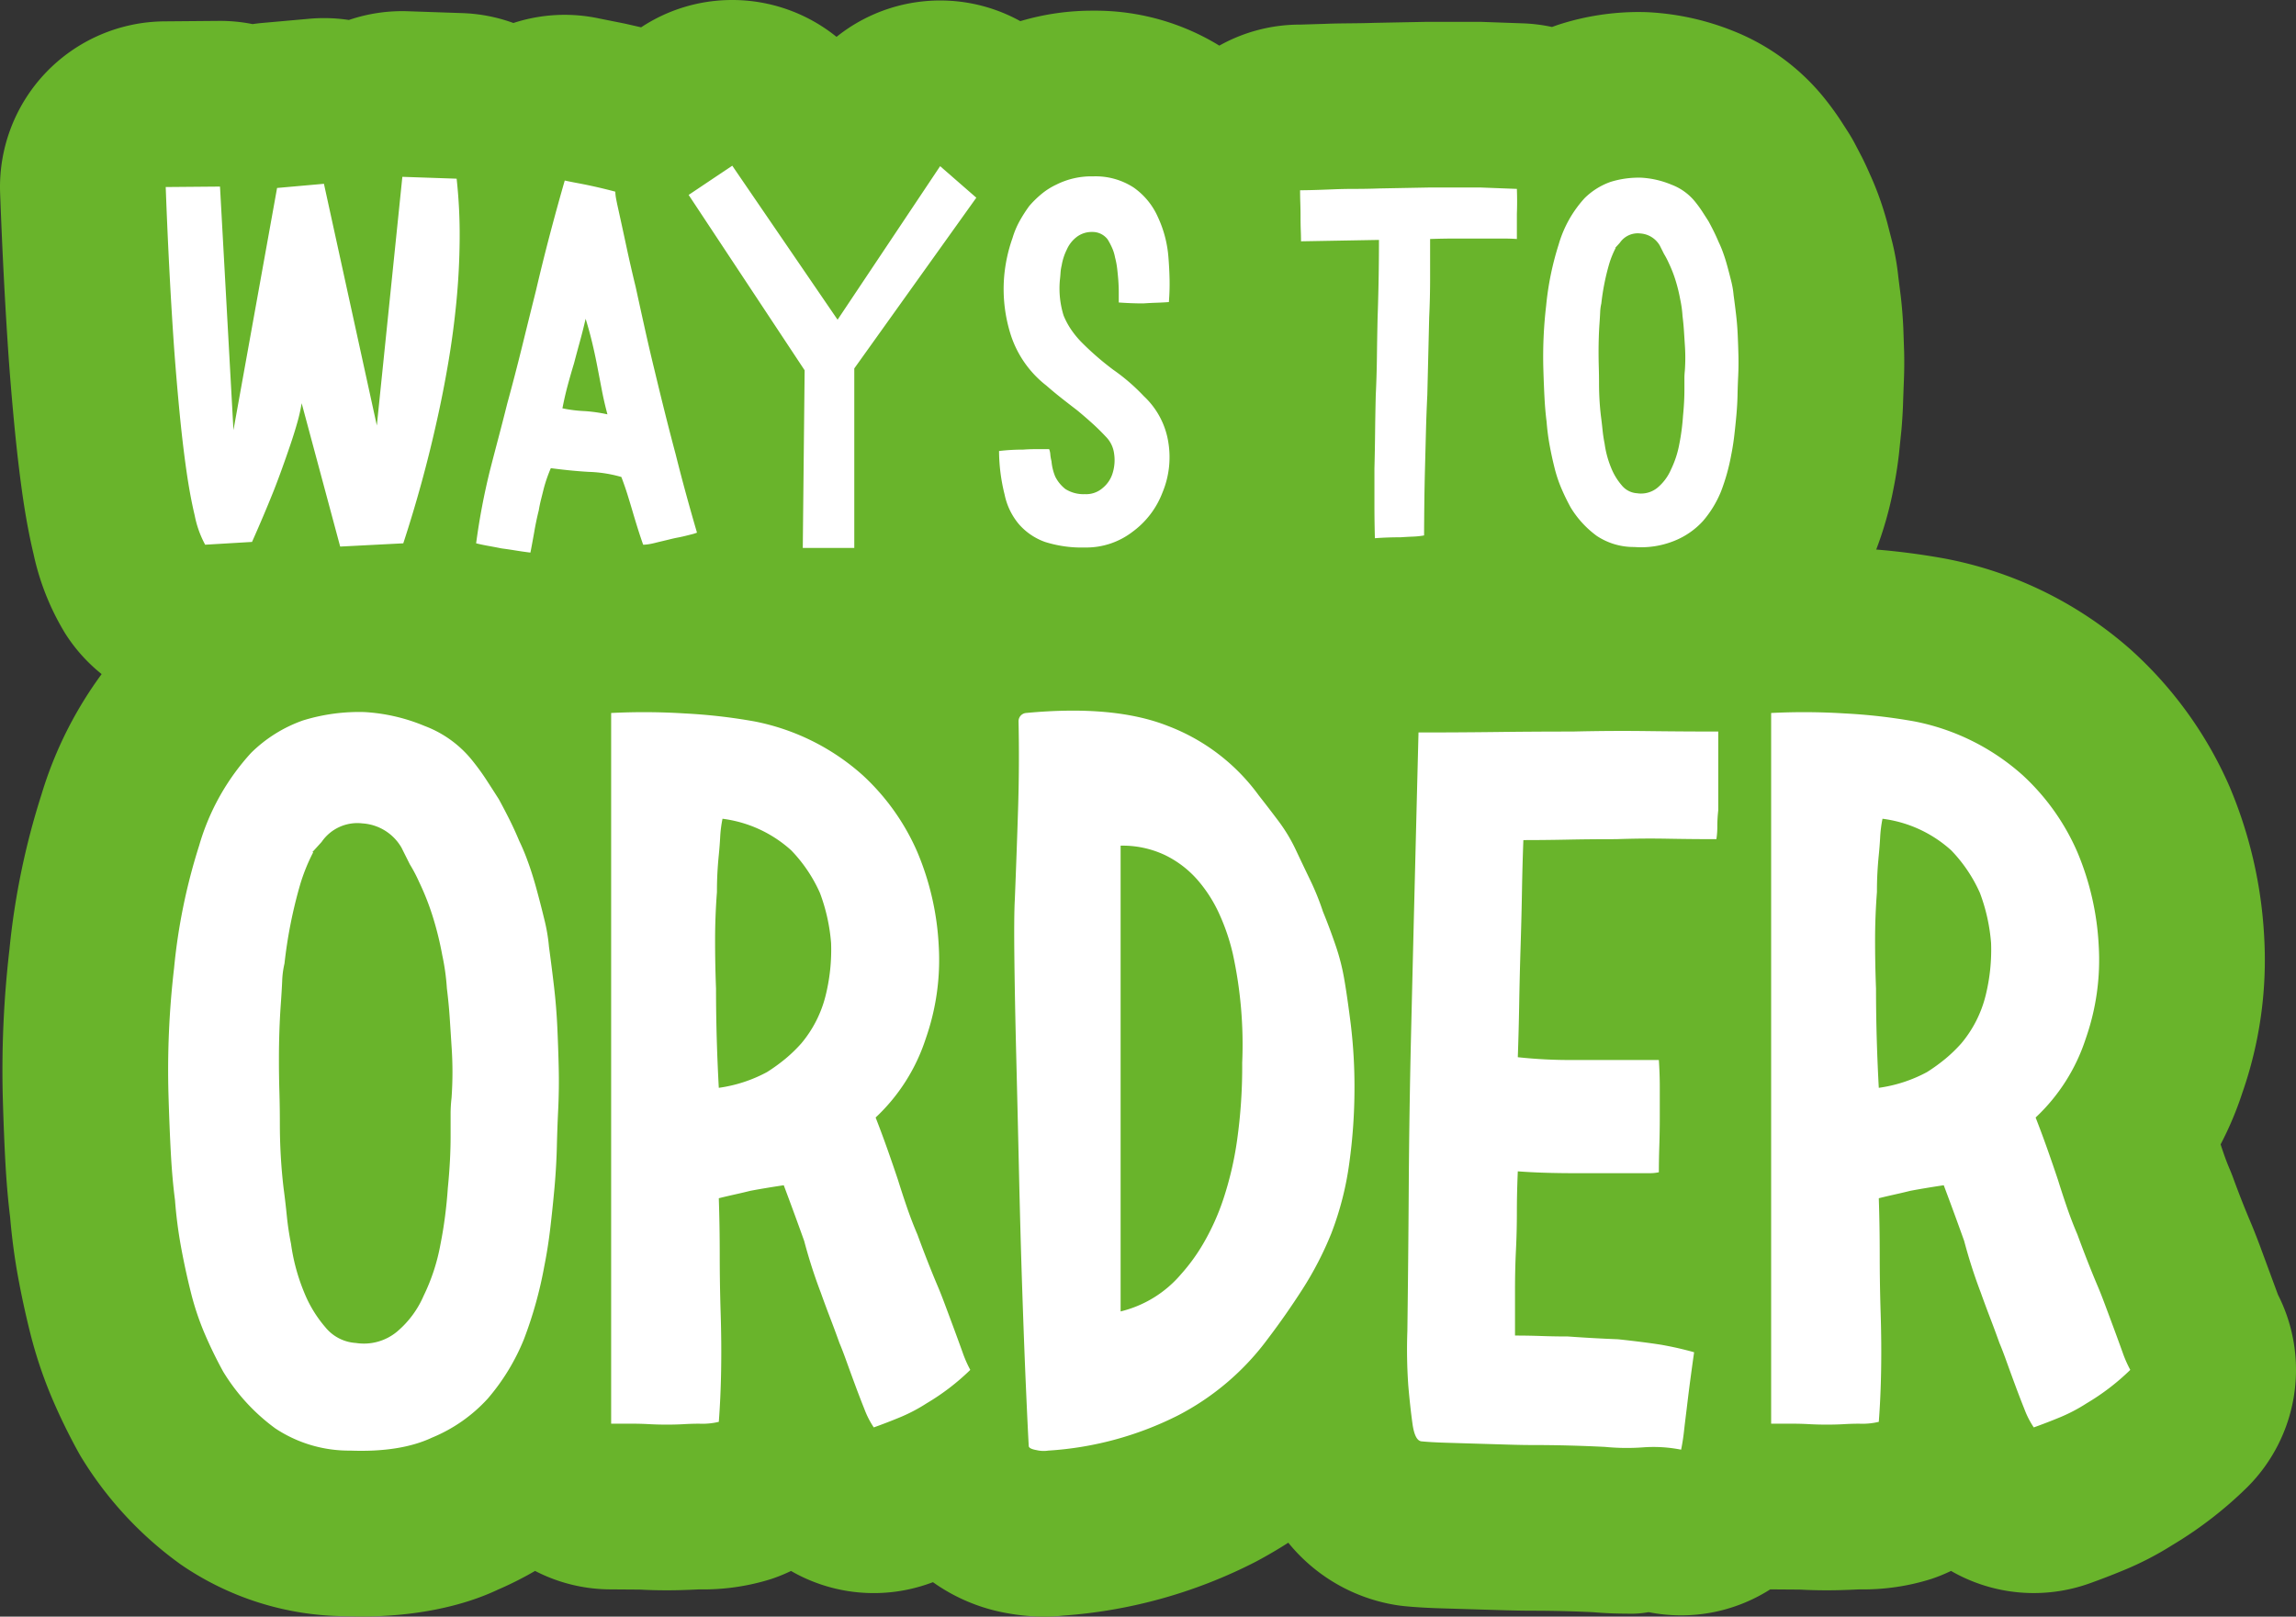
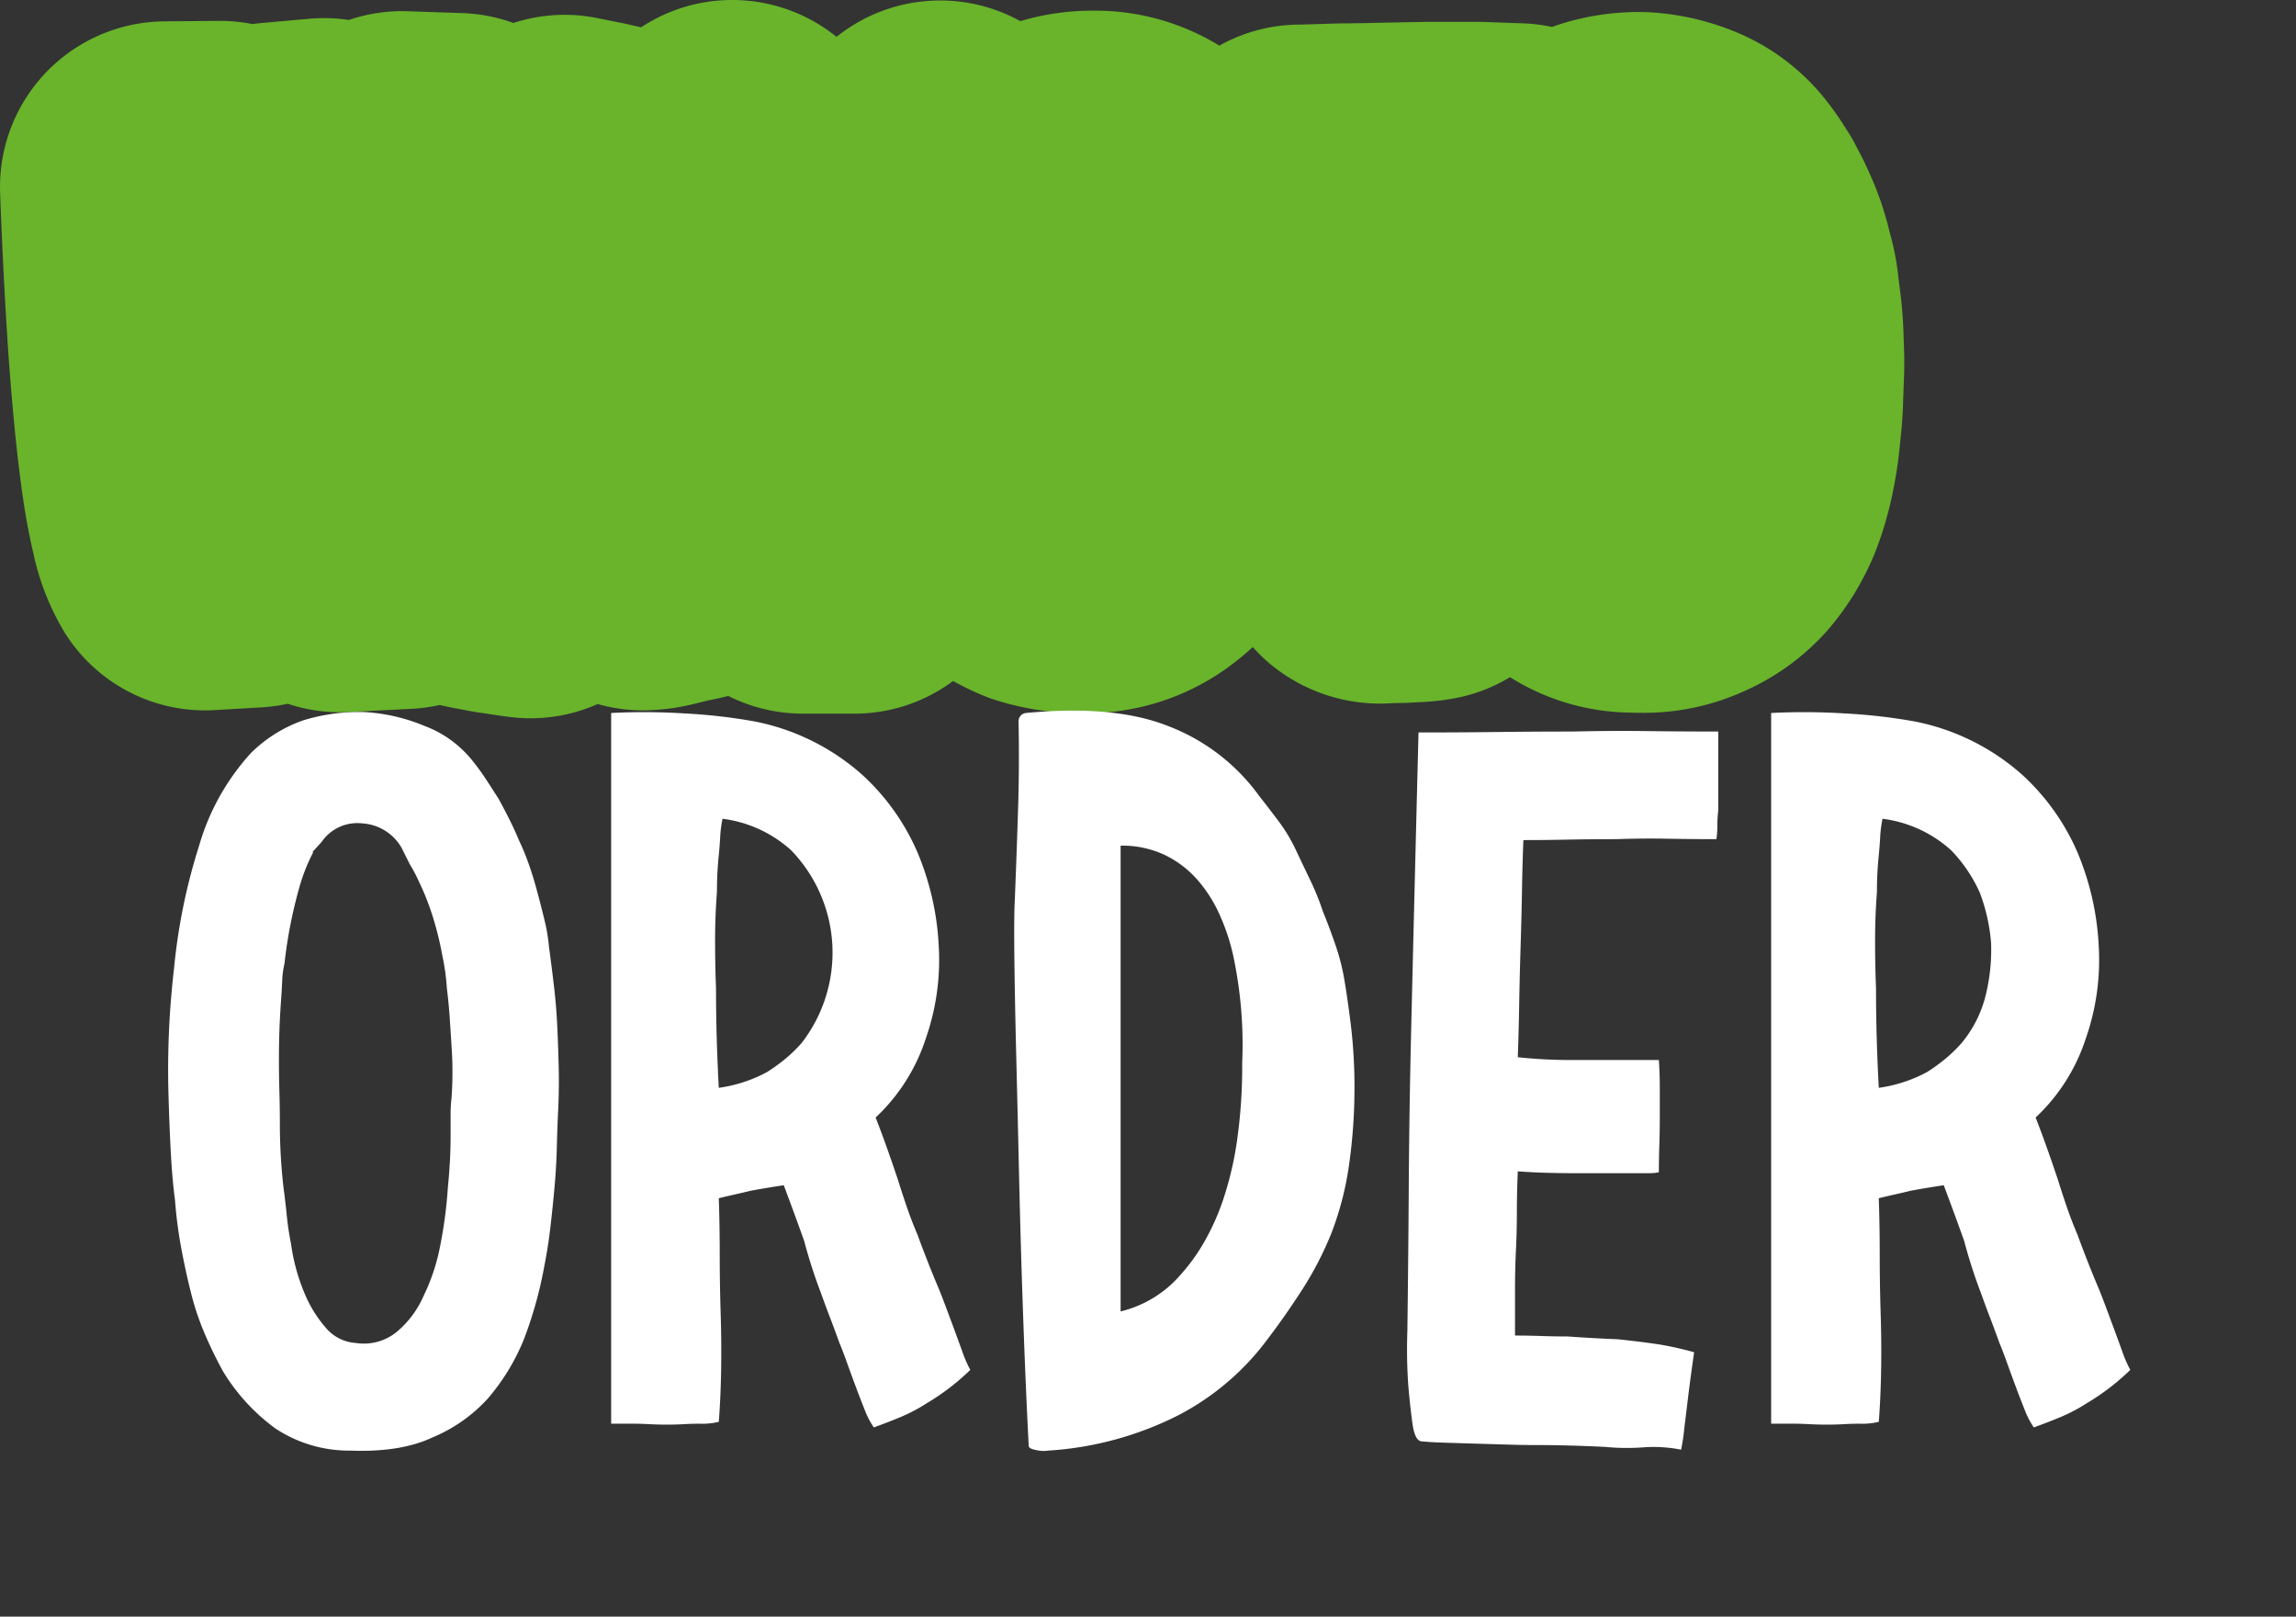
<svg xmlns="http://www.w3.org/2000/svg" width="346.381" height="243.939" viewBox="0 0 346.381 243.939">
  <rect x="0" y="0" width="346.381" height="243.939" fill="#333333" stroke="none" />
  <g transform="translate(-563 24667.623)">
    <path d="M85.448-81.912A25.049,25.049,0,0,1,101.2-76.351a25,25,0,0,1,12.328-5.27,25,25,0,0,1,15.4,2.9A37.94,37.94,0,0,1,139.93-80.3a35.76,35.76,0,0,1,19.022,5.273,24.888,24.888,0,0,1,12.2-3.173l3.814-.116c2.234-.1,4.614-.051,7.334-.148l7.915-.152q.234,0,.467,0h7.7l6.385.227a25.12,25.12,0,0,1,4.374.548l.3-.109q.641-.233,1.293-.431A39.462,39.462,0,0,1,222.18-80.1c.252,0,.925.01,1.177.018a39.867,39.867,0,0,1,12.991,2.79,33.582,33.582,0,0,1,13.823,10.117,43.624,43.624,0,0,1,2.6,3.567l1.075,1.673q.452.711.856,1.451l1.218,2.331q.618,1.235,1.191,2.561c.389.844.815,1.858,1.257,3.051.467,1.262.92,2.662,1.34,4.2l.772,3a38.724,38.724,0,0,1,.913,5.273l.359,2.839q.276,2.371.387,4.8l.124,3.6q.055,2.353-.054,4.761l-.086,2.33q-.053,2.22-.262,4.651l-.388,3.767q-.3,2.549-.773,4.92a54.8,54.8,0,0,1-2.754,9.688,42.163,42.163,0,0,1-7.305,11.983,36.535,36.535,0,0,1-13,9.322,36.441,36.441,0,0,1-15.26,3.049c-.309,0-1.44-.021-1.748-.033A34.811,34.811,0,0,1,202.8,20.265a24.948,24.948,0,0,1-8.483,3.212,36.792,36.792,0,0,1-5.118.558l-1.261.07q-.83.055-1.663.055l-1.07.018a25.988,25.988,0,0,1-19.079-6.325,28.073,28.073,0,0,1-2.129-2.135,39.345,39.345,0,0,1-3.042,2.549A36.245,36.245,0,0,1,138.67,25.7a42.483,42.483,0,0,1-14.34-2.265,42.9,42.9,0,0,1-5.546-2.591,24.89,24.89,0,0,1-14.9,4.926H96.11A25,25,0,0,1,84.871,23.1l-.408.1q-1.288.322-2.576.563l-1.156.289c-2.022.5-3.116.713-4.095.864a36.7,36.7,0,0,1-4.606.361,24.983,24.983,0,0,1-6.864-.959,24.9,24.9,0,0,1-13.247,1.956q-1.567-.2-3.085-.441l-1.458-.215q-.8-.107-1.6-.266l-1.522-.289q-1.555-.278-2.925-.6a25.017,25.017,0,0,1-4.205.576l-9.52.49A24.954,24.954,0,0,1,18.4,24.275a25.026,25.026,0,0,1-3.9.541l-7.07.42A25,25,0,0,1-15.187,13.63,38.568,38.568,0,0,1-19.942,1.673c-.653-2.736-1.242-5.888-1.739-9.463q-.627-4.508-1.138-9.8-.482-5.006-.853-10.048c-.537-7.716-.973-16.058-1.31-25.123a25,25,0,0,1,6.905-18.2A25,25,0,0,1-.214-78.689l8.19-.07a25.091,25.091,0,0,1,5.131.483q.73-.109,1.474-.175l7.07-.63a25.032,25.032,0,0,1,5.984.183,24.937,24.937,0,0,1,8.919-1.317l8.19.28a24.965,24.965,0,0,1,7.708,1.493,24.9,24.9,0,0,1,12.986-.673l3.85.77,2.433.555A24.882,24.882,0,0,1,85.448-81.912Z" transform="matrix(1, 0, 0, 1, 588, -24585.711)" fill="#69b42b" />
-     <path d="M136.852-135.394a63.858,63.858,0,0,1,23.564,4.075,56.893,56.893,0,0,1,11.423,6.04A24.922,24.922,0,0,1,189-132.1q5.864,0,11.455-.068,5.892-.072,11.785-.072c2.148-.06,4.861-.093,7.529-.093l3.991.025q3.5.045,6.948.06A24.913,24.913,0,0,1,240.85-135a123.9,123.9,0,0,1,13.947.077,107.726,107.726,0,0,1,13.569,1.575,58.909,58.909,0,0,1,28.014,13.686A60.223,60.223,0,0,1,311.3-99.061a67.163,67.163,0,0,1,5.278,22.774,60.827,60.827,0,0,1-3.3,23.581,50.511,50.511,0,0,1-3.272,7.761c.169.512.328.984.488,1.446q.4,1.165.884,2.291.263.614.493,1.242,1.317,3.592,2.632,6.7c.347.81.845,2.051,1.434,3.623l2.722,7.377a25,25,0,0,1-4.6,29.018,59.868,59.868,0,0,1-11.283,8.732,47.958,47.958,0,0,1-7.406,3.831q-2.615,1.082-5.14,1.983a25,25,0,0,1-20.893-1.882,25.046,25.046,0,0,1-2.989,1.215A34.115,34.115,0,0,1,255.5,22.2c-2.085.1-3.437.14-4.9.14q-2.13,0-4.047-.109L242.2,22.2h-.139a25,25,0,0,1-18.343,3.435,15.15,15.15,0,0,1-3.332.225q-2.535,0-5.008-.216-2.229-.106-4.409-.162-2.413-.062-4.889-.062-1.686,0-4.468-.082l-9.334-.281c-2.193-.069-3.975-.185-5.346-.322q-.525-.053-1.048-.127a26.32,26.32,0,0,1-16.528-9.451q-2.342,1.5-4.852,2.841a75.168,75.168,0,0,1-29.038,8.153,27.758,27.758,0,0,1-2.876.164,31.821,31.821,0,0,1-5.546-.506,27.511,27.511,0,0,1-11.295-4.694l-.522.188a25,25,0,0,1-20.893-1.882,25.048,25.048,0,0,1-2.989,1.215A34.116,34.116,0,0,1,80.5,22.2c-2.085.1-3.437.14-4.9.14q-2.13,0-4.047-.109L67.2,22.2a24.9,24.9,0,0,1-11.477-2.784,53.023,53.023,0,0,1-5.62,2.831c-5.441,2.574-12.614,4.045-20.6,4.045l-2.571-.048A44.306,44.306,0,0,1,2.225,18.41,55.5,55.5,0,0,1-12.652,2.4q-.3-.487-.573-.988-2.13-3.873-3.873-7.94a66.8,66.8,0,0,1-3.375-10.085q-1.031-4.126-1.805-8.337-.8-4.38-1.195-9.011-.471-3.814-.721-8.378-.225-4.192-.375-9.283a158.206,158.206,0,0,1,1-22.794A113.078,113.078,0,0,1-18.753-97.7a59.687,59.687,0,0,1,13.5-23.531,46.641,46.641,0,0,1,17.433-11.188q.641-.233,1.293-.431a53.944,53.944,0,0,1,15.65-2.347c.252,0,1.345.017,1.6.024a53.636,53.636,0,0,1,17.517,3.829q1.845.707,3.6,1.578A24.9,24.9,0,0,1,65.85-135a123.9,123.9,0,0,1,13.947.077,107.727,107.727,0,0,1,13.569,1.575,55.7,55.7,0,0,1,17.662,6.408,26.3,26.3,0,0,1,12.687-7.35,25,25,0,0,1,3.706-.635Q132.41-135.4,136.852-135.394Z" transform="matrix(1, 0, 0, 1, 588, -24450)" fill="#69b42b" />
-     <path d="M8.19-53.76l2.03,36.75L16.8-53.55l7.07-.63,7.98,36.47L35.7-55.23l8.19.28a77.5,77.5,0,0,1,.455,9.135q-.035,4.725-.49,9.415t-1.225,9.2q-.77,4.515-1.68,8.575A193.621,193.621,0,0,1,35.84.07L26.32.56,20.51-21.07a25.586,25.586,0,0,1-.665,2.94q-.455,1.61-1.05,3.36t-1.225,3.5q-.63,1.75-1.26,3.36Q14.77-4.06,13.02-.14L5.95.28A15.567,15.567,0,0,1,4.375-4.13q-.735-3.08-1.3-7.105t-1.015-8.75Q1.61-24.71,1.26-29.47.49-40.53,0-53.69Zm59.64.77a4.907,4.907,0,0,0,.035.525q.035.315.105.665l.14.7q.7,3.15,1.365,6.265T70.91-38.57q.7,3.22,1.4,6.37t1.47,6.3q.77,3.22,1.54,6.3t1.61,6.23q.77,3.08,1.575,6.02T80.15-1.54a5.981,5.981,0,0,1-.77.245l-.98.245q-.56.14-1.12.245T76.16-.56Q75.6-.42,75-.28T73.85,0q-.56.14-1.015.21a5.366,5.366,0,0,1-.805.07q-.42-1.19-.805-2.415T70.49-4.55q-.35-1.19-.77-2.555T68.74-9.94a19.842,19.842,0,0,0-4.9-.77q-1.26-.07-2.7-.21T58.1-11.27a22.259,22.259,0,0,0-1.05,3.01l-.42,1.68q-.21.84-.35,1.68-.21.84-.385,1.68T55.58-1.54L55.3,0q-.14.77-.28,1.47-1.12-.14-2.2-.315T50.68.84Q49.63.63,48.65.455T46.83.07a101.817,101.817,0,0,1,2.1-11.06q.63-2.45,1.295-4.97T51.52-21q1.19-4.34,2.24-8.61t2.1-8.47q.98-4.2,2.065-8.33T60.2-54.67q.98.21,1.925.385t1.925.385q.98.21,1.995.455T67.83-52.99ZM59.85-20.3a20.668,20.668,0,0,0,3.36.42,23.3,23.3,0,0,1,3.43.49q-.49-1.82-.84-3.64l-.7-3.64q-.35-1.82-.77-3.57t-.98-3.57q-.42,1.82-.875,3.465T61.6-27.09q-.49,1.61-.945,3.29T59.85-20.3Zm41.51-13.37,15.47-23.17,5.46,4.76L103.88-26.32V.77H96.11l.28-26.81L78.89-52.5l6.58-4.41Zm49.98-2.66q-.98.07-1.925.1t-1.925.1q-.91,0-1.82-.035t-1.89-.105v-1.575q0-.805-.07-1.785-.07-.91-.175-1.785a11.422,11.422,0,0,0-.315-1.645,6.325,6.325,0,0,0-.455-1.47,10.538,10.538,0,0,0-.665-1.26,2.85,2.85,0,0,0-2.31-1.12,3.734,3.734,0,0,0-2.38.77,4.839,4.839,0,0,0-1.47,1.89,8.365,8.365,0,0,0-.77,2.38,6.205,6.205,0,0,0-.175,1.12q-.035.56-.1,1.12a13.744,13.744,0,0,0,.56,5.32,11.485,11.485,0,0,0,1.12,2.1,13.906,13.906,0,0,0,1.75,2.1,43.029,43.029,0,0,0,4.62,3.99,29.6,29.6,0,0,1,4.62,3.99,12.067,12.067,0,0,1,3.71,7.07,13.865,13.865,0,0,1-.91,7.49,13.112,13.112,0,0,1-4.48,5.88A11.453,11.453,0,0,1,138.67.7a18.33,18.33,0,0,1-6.02-.84,9.411,9.411,0,0,1-3.92-2.66,10.075,10.075,0,0,1-2.17-4.48,27.49,27.49,0,0,1-.84-6.58,30.548,30.548,0,0,1,3.64-.21q.91-.07,1.89-.07h2.03a2.726,2.726,0,0,1,.175.805,6.183,6.183,0,0,0,.175,1.015,7.888,7.888,0,0,0,.56,2.31,5.5,5.5,0,0,0,1.54,1.89,5.093,5.093,0,0,0,2.94.77,3.755,3.755,0,0,0,2.66-.91,4.618,4.618,0,0,0,1.54-2.31,6.616,6.616,0,0,0,.21-2.87,4.4,4.4,0,0,0-1.26-2.59q-.98-1.05-2.065-2.03t-2.275-1.96q-1.19-.91-2.345-1.82t-2.275-1.89a15.9,15.9,0,0,1-5.32-7.49,22.783,22.783,0,0,1-1.05-8.96,23.394,23.394,0,0,1,1.26-5.81,12.872,12.872,0,0,1,1.085-2.59,21.6,21.6,0,0,1,1.435-2.24,15.2,15.2,0,0,1,1.855-1.82,10.372,10.372,0,0,1,2.205-1.4,11.8,11.8,0,0,1,5.6-1.26,10.519,10.519,0,0,1,6.09,1.68,10.734,10.734,0,0,1,3.64,4.41,17.536,17.536,0,0,1,1.61,6.09q.14,1.68.175,3.36A34.1,34.1,0,0,1,151.34-36.33Zm52.5-17.08q.07,1.89,0,3.78v3.78q-.98-.07-2.31-.07h-6.79q-1.89,0-3.99.07v5.915q0,2.975-.14,5.915-.07,3.01-.14,5.88t-.14,5.81q-.14,2.87-.21,5.635t-.14,5.425q-.07,2.66-.1,5.215T189.84-1.12a11.85,11.85,0,0,1-1.645.175q-.875.035-1.925.105-1.05,0-1.995.035T182.42-.7q-.07-2.52-.07-5.145V-11.2q.07-2.66.1-5.425t.1-5.635q.14-2.87.175-5.74t.1-5.88q.21-5.88.21-11.83l-11.76.21q0-.77-.035-1.645t-.035-2q0-1.12-.035-2.1t-.035-1.96q.84,0,2.065-.035t2.835-.1q1.61-.07,3.4-.07t3.745-.07l7.49-.14h7.7Q201.95-53.48,203.84-53.41Zm33.32,22.12q.07,1.54.105,3.045T237.23-25.2q-.07,1.4-.1,2.87t-.175,3.08q-.14,1.54-.315,3.045t-.455,2.9a30.773,30.773,0,0,1-1.54,5.53,16.162,16.162,0,0,1-2.73,4.48,11.7,11.7,0,0,1-4.2,2.94,13.351,13.351,0,0,1-6.16.98,10.052,10.052,0,0,1-5.67-1.68,14.885,14.885,0,0,1-3.92-4.27q-.77-1.4-1.4-2.87a20.777,20.777,0,0,1-1.05-3.15q-.42-1.68-.735-3.4a33.989,33.989,0,0,1-.455-3.535q-.21-1.61-.315-3.57t-.175-4.34a66.254,66.254,0,0,1,.42-9.59,44.417,44.417,0,0,1,1.89-9.24,17.576,17.576,0,0,1,3.92-7,10.558,10.558,0,0,1,3.92-2.45,14.342,14.342,0,0,1,4.62-.63,13.77,13.77,0,0,1,4.55,1.05,8.381,8.381,0,0,1,3.64,2.66q.56.7,1.015,1.4t.945,1.47q.42.77.8,1.54t.735,1.61a15.623,15.623,0,0,1,.63,1.505q.35.945.665,2.1t.6,2.31a13.17,13.17,0,0,1,.35,2.065q.21,1.54.385,3.045T237.16-31.29Zm-7.98,5.32a27.439,27.439,0,0,0,0-3.92q-.07-1.12-.14-2.17t-.21-2.17a17.155,17.155,0,0,0-.35-2.52,24.732,24.732,0,0,0-.63-2.625,19.514,19.514,0,0,0-1.12-2.9,11.518,11.518,0,0,0-.7-1.33l-.63-1.26a3.674,3.674,0,0,0-2.94-1.82,3.263,3.263,0,0,0-3.08,1.4l-.7.77h.07a14.025,14.025,0,0,0-.98,2.415,35.211,35.211,0,0,0-1.19,5.985,6.822,6.822,0,0,0-.175,1.33q-.035.77-.105,1.75t-.1,2.03q-.035,1.05-.035,2.17,0,1.19.035,2.38t.035,2.45q0,1.19.07,2.415t.21,2.415q.14,1.05.245,2.1t.315,2.1a14.906,14.906,0,0,0,.98,3.64,9.409,9.409,0,0,0,1.61,2.66,3.221,3.221,0,0,0,2.31,1.19,3.906,3.906,0,0,0,3.08-.84,7.352,7.352,0,0,0,2.03-2.73,14.919,14.919,0,0,0,1.26-3.85q.21-1.05.35-2.135t.21-2.135q.21-2.1.21-3.92v-1.61A10.234,10.234,0,0,1,229.18-25.97Z" transform="matrix(1, 0, 0, 1, 588, -24585.711)" fill="#fff" />
-     <path d="M59.08-62.58q.14,3.08.21,6.09t-.07,6.09q-.14,2.8-.21,5.74t-.35,6.16q-.28,3.08-.63,6.09t-.91,5.81a61.546,61.546,0,0,1-3.08,11.06,32.323,32.323,0,0,1-5.46,8.96A23.4,23.4,0,0,1,40.18-.7Q35.42,1.54,27.86,1.26A20.1,20.1,0,0,1,16.52-2.1a29.77,29.77,0,0,1-7.84-8.54q-1.54-2.8-2.8-5.74a41.555,41.555,0,0,1-2.1-6.3q-.84-3.36-1.47-6.79a67.98,67.98,0,0,1-.91-7.07Q.98-39.76.77-43.68T.42-52.36a132.511,132.511,0,0,1,.84-19.18A88.834,88.834,0,0,1,5.04-90.02a35.152,35.152,0,0,1,7.84-14,21.117,21.117,0,0,1,7.84-4.9,28.684,28.684,0,0,1,9.24-1.26,27.541,27.541,0,0,1,9.1,2.1,16.762,16.762,0,0,1,7.28,5.32q1.12,1.4,2.03,2.8t1.89,2.94q.84,1.54,1.61,3.08t1.47,3.22a31.242,31.242,0,0,1,1.26,3.01q.7,1.89,1.33,4.2t1.19,4.62a26.336,26.336,0,0,1,.7,4.13q.42,3.08.77,6.09T59.08-62.58ZM43.12-51.94a54.88,54.88,0,0,0,0-7.84q-.14-2.24-.28-4.34t-.42-4.34a34.305,34.305,0,0,0-.7-5.04,49.464,49.464,0,0,0-1.26-5.25,39.026,39.026,0,0,0-2.24-5.81,23.032,23.032,0,0,0-1.4-2.66l-1.26-2.52a7.348,7.348,0,0,0-5.88-3.64,6.526,6.526,0,0,0-6.16,2.8l-1.4,1.54h.14a28.051,28.051,0,0,0-1.96,4.83,70.42,70.42,0,0,0-2.38,11.97,13.646,13.646,0,0,0-.35,2.66q-.07,1.54-.21,3.5t-.21,4.06q-.07,2.1-.07,4.34,0,2.38.07,4.76t.07,4.9q0,2.38.14,4.83t.42,4.83q.28,2.1.49,4.2t.63,4.2a29.812,29.812,0,0,0,1.96,7.28,18.817,18.817,0,0,0,3.22,5.32,6.441,6.441,0,0,0,4.62,2.38,7.811,7.811,0,0,0,6.16-1.68,14.7,14.7,0,0,0,4.06-5.46,29.839,29.839,0,0,0,2.52-7.7q.42-2.1.7-4.27t.42-4.27q.42-4.2.42-7.84v-3.22A20.467,20.467,0,0,1,43.12-51.94ZM107.1-49q.98,2.52,1.82,4.9t1.54,4.48q.7,2.24,1.4,4.27t1.54,3.99q1.54,4.2,3.08,7.84.42.98,1.05,2.66t1.33,3.57q.7,1.89,1.33,3.64a17.967,17.967,0,0,0,1.19,2.73,34.787,34.787,0,0,1-6.58,5.04,25.19,25.19,0,0,1-3.99,2.1q-2.03.84-3.99,1.54a13.273,13.273,0,0,1-1.4-2.73q-.7-1.75-1.4-3.64t-1.33-3.64q-.63-1.75-1.05-2.73-.7-1.96-1.4-3.78t-1.4-3.78a77.427,77.427,0,0,1-2.52-7.84q-.7-1.96-1.47-4.06t-1.61-4.34q-2.8.42-5.04.84-1.12.28-2.38.56t-2.38.56q.14,4.2.14,8.54t.14,8.82q.14,4.48.07,8.61t-.35,7.77a10.533,10.533,0,0,1-2.94.28q-1.12,0-2.31.07t-2.59.07q-1.4,0-2.66-.07T70.56-2.8H67.2V-110.04a99.041,99.041,0,0,1,11.13.07,84.025,84.025,0,0,1,10.43,1.19,34.329,34.329,0,0,1,16.38,8.12,34.313,34.313,0,0,1,8.26,11.62,41.737,41.737,0,0,1,3.22,14.14,35.888,35.888,0,0,1-1.96,14A28.24,28.24,0,0,1,107.1-49ZM94.36-89.32A19,19,0,0,0,84-94.08a19.015,19.015,0,0,0-.35,2.73q-.07,1.33-.21,2.73t-.21,2.73q-.07,1.33-.07,2.87-.28,3.64-.28,7.28t.14,7.28q0,7.28.42,14.98a21.554,21.554,0,0,0,7.28-2.38,27.067,27.067,0,0,0,2.8-2.03A22.191,22.191,0,0,0,95.9-60.2a17.923,17.923,0,0,0,3.64-7.14,28.668,28.668,0,0,0,.84-7.98,27.558,27.558,0,0,0-1.68-7.56A22.242,22.242,0,0,0,94.36-89.32ZM177.8-69.86q.42,2.38.98,6.79a78.231,78.231,0,0,1,.56,9.8,82.164,82.164,0,0,1-.77,11.06,46.824,46.824,0,0,1-2.73,10.71,50.959,50.959,0,0,1-4.34,8.4q-2.52,3.92-5.18,7.42A39.318,39.318,0,0,1,152.74-4.06a50.371,50.371,0,0,1-19.6,5.32,4.61,4.61,0,0,1-1.75-.07Q130.2.98,130.2.56q-.14-2.38-.42-8.75t-.56-14.77q-.28-8.4-.49-17.71t-.42-17.71q-.21-8.4-.28-14.77t.07-8.75q.28-7,.49-13.65t.07-13.23a1.251,1.251,0,0,1,1.12-1.26q13.3-1.26,21.42,1.96a30.217,30.217,0,0,1,13.72,10.5q1.54,1.96,3.01,3.92a24.82,24.82,0,0,1,2.59,4.34q1.12,2.38,2.17,4.55a39.28,39.28,0,0,1,1.89,4.69q.98,2.38,1.89,5.04A32.552,32.552,0,0,1,177.8-69.86Zm-15.4,12.6A64.212,64.212,0,0,0,161-73.64a31.527,31.527,0,0,0-2.03-6.02,21.02,21.02,0,0,0-3.36-5.25,15.476,15.476,0,0,0-4.9-3.71,14.993,14.993,0,0,0-6.65-1.4v70.28a17.3,17.3,0,0,0,9.1-5.6,28.245,28.245,0,0,0,3.36-4.62,35.421,35.421,0,0,0,3.01-6.65,50.774,50.774,0,0,0,2.1-8.96A79.16,79.16,0,0,0,162.4-57.26ZM234.22-105v9.66a21.6,21.6,0,0,0-.14,2.38,12.06,12.06,0,0,1-.14,1.96q-3.64,0-7.42-.07t-7.7.07q-3.92,0-7.35.07t-6.65.07q-.14,3.64-.21,7.63t-.21,8.47q-.14,4.48-.21,8.61t-.21,8.05a73.308,73.308,0,0,0,8.54.42h12.74q.14,2.1.14,4.13v4.41q0,2.24-.07,4.41t-.07,3.99a6.488,6.488,0,0,1-1.26.14H212.52q-2.38,0-4.55-.07t-3.99-.21q-.14,3.22-.14,6.16t-.14,5.74q-.14,2.8-.14,6.02v6.86q1.96,0,3.99.07t3.99.07q3.92.28,7.56.42,3.92.42,6.58.84,1.54.28,2.73.56t2.17.56q-.28,1.96-.56,4.06t-.56,4.48q-.28,2.24-.42,3.5t-.42,2.66a21.374,21.374,0,0,0-5.74-.35A33.568,33.568,0,0,1,217.14.7q-2.8-.14-5.53-.21T206.08.42q-1.4,0-3.71-.07L197.68.21Q195.3.14,193.06.07t-3.64-.21q-.98-.14-1.33-2.66t-.63-5.74a77.951,77.951,0,0,1-.14-8.26q.14-10.78.21-21.91t.35-23.03q.28-11.76.56-23.03T189-107.1q6.02,0,11.76-.07t11.48-.07q5.74-.14,11.2-.07t10.78.07ZM282.1-49q.98,2.52,1.82,4.9t1.54,4.48q.7,2.24,1.4,4.27t1.54,3.99q1.54,4.2,3.08,7.84.42.98,1.05,2.66t1.33,3.57q.7,1.89,1.33,3.64a17.968,17.968,0,0,0,1.19,2.73,34.787,34.787,0,0,1-6.58,5.04,25.189,25.189,0,0,1-3.99,2.1q-2.03.84-3.99,1.54a13.271,13.271,0,0,1-1.4-2.73q-.7-1.75-1.4-3.64t-1.33-3.64q-.63-1.75-1.05-2.73-.7-1.96-1.4-3.78t-1.4-3.78a77.431,77.431,0,0,1-2.52-7.84q-.7-1.96-1.47-4.06t-1.61-4.34q-2.8.42-5.04.84-1.12.28-2.38.56t-2.38.56q.14,4.2.14,8.54t.14,8.82q.14,4.48.07,8.61t-.35,7.77a10.533,10.533,0,0,1-2.94.28q-1.12,0-2.31.07t-2.59.07q-1.4,0-2.66-.07t-2.38-.07H242.2V-110.04a99.042,99.042,0,0,1,11.13.07,84.025,84.025,0,0,1,10.43,1.19,34.329,34.329,0,0,1,16.38,8.12,34.313,34.313,0,0,1,8.26,11.62,41.737,41.737,0,0,1,3.22,14.14,35.887,35.887,0,0,1-1.96,14A28.24,28.24,0,0,1,282.1-49ZM269.36-89.32A19,19,0,0,0,259-94.08a19.013,19.013,0,0,0-.35,2.73q-.07,1.33-.21,2.73t-.21,2.73q-.07,1.33-.07,2.87-.28,3.64-.28,7.28t.14,7.28q0,7.28.42,14.98a21.554,21.554,0,0,0,7.28-2.38,27.065,27.065,0,0,0,2.8-2.03,22.192,22.192,0,0,0,2.38-2.31,17.923,17.923,0,0,0,3.64-7.14,28.667,28.667,0,0,0,.84-7.98,27.559,27.559,0,0,0-1.68-7.56A22.243,22.243,0,0,0,269.36-89.32Z" transform="matrix(1, 0, 0, 1, 588, -24450)" fill="#fff" />
+     <path d="M59.08-62.58q.14,3.08.21,6.09t-.07,6.09q-.14,2.8-.21,5.74t-.35,6.16q-.28,3.08-.63,6.09t-.91,5.81a61.546,61.546,0,0,1-3.08,11.06,32.323,32.323,0,0,1-5.46,8.96A23.4,23.4,0,0,1,40.18-.7Q35.42,1.54,27.86,1.26A20.1,20.1,0,0,1,16.52-2.1a29.77,29.77,0,0,1-7.84-8.54q-1.54-2.8-2.8-5.74a41.555,41.555,0,0,1-2.1-6.3q-.84-3.36-1.47-6.79a67.98,67.98,0,0,1-.91-7.07Q.98-39.76.77-43.68T.42-52.36a132.511,132.511,0,0,1,.84-19.18A88.834,88.834,0,0,1,5.04-90.02a35.152,35.152,0,0,1,7.84-14,21.117,21.117,0,0,1,7.84-4.9,28.684,28.684,0,0,1,9.24-1.26,27.541,27.541,0,0,1,9.1,2.1,16.762,16.762,0,0,1,7.28,5.32q1.12,1.4,2.03,2.8t1.89,2.94q.84,1.54,1.61,3.08t1.47,3.22a31.242,31.242,0,0,1,1.26,3.01q.7,1.89,1.33,4.2t1.19,4.62a26.336,26.336,0,0,1,.7,4.13q.42,3.08.77,6.09T59.08-62.58ZM43.12-51.94a54.88,54.88,0,0,0,0-7.84q-.14-2.24-.28-4.34t-.42-4.34a34.305,34.305,0,0,0-.7-5.04,49.464,49.464,0,0,0-1.26-5.25,39.026,39.026,0,0,0-2.24-5.81,23.032,23.032,0,0,0-1.4-2.66l-1.26-2.52a7.348,7.348,0,0,0-5.88-3.64,6.526,6.526,0,0,0-6.16,2.8l-1.4,1.54h.14a28.051,28.051,0,0,0-1.96,4.83,70.42,70.42,0,0,0-2.38,11.97,13.646,13.646,0,0,0-.35,2.66q-.07,1.54-.21,3.5t-.21,4.06q-.07,2.1-.07,4.34,0,2.38.07,4.76t.07,4.9q0,2.38.14,4.83t.42,4.83q.28,2.1.49,4.2t.63,4.2a29.812,29.812,0,0,0,1.96,7.28,18.817,18.817,0,0,0,3.22,5.32,6.441,6.441,0,0,0,4.62,2.38,7.811,7.811,0,0,0,6.16-1.68,14.7,14.7,0,0,0,4.06-5.46,29.839,29.839,0,0,0,2.52-7.7q.42-2.1.7-4.27t.42-4.27q.42-4.2.42-7.84v-3.22A20.467,20.467,0,0,1,43.12-51.94ZM107.1-49q.98,2.52,1.82,4.9t1.54,4.48q.7,2.24,1.4,4.27t1.54,3.99q1.54,4.2,3.08,7.84.42.98,1.05,2.66t1.33,3.57q.7,1.89,1.33,3.64a17.967,17.967,0,0,0,1.19,2.73,34.787,34.787,0,0,1-6.58,5.04,25.19,25.19,0,0,1-3.99,2.1q-2.03.84-3.99,1.54a13.273,13.273,0,0,1-1.4-2.73q-.7-1.75-1.4-3.64t-1.33-3.64q-.63-1.75-1.05-2.73-.7-1.96-1.4-3.78t-1.4-3.78a77.427,77.427,0,0,1-2.52-7.84q-.7-1.96-1.47-4.06t-1.61-4.34q-2.8.42-5.04.84-1.12.28-2.38.56t-2.38.56q.14,4.2.14,8.54t.14,8.82q.14,4.48.07,8.61t-.35,7.77a10.533,10.533,0,0,1-2.94.28q-1.12,0-2.31.07t-2.59.07q-1.4,0-2.66-.07T70.56-2.8H67.2V-110.04a99.041,99.041,0,0,1,11.13.07,84.025,84.025,0,0,1,10.43,1.19,34.329,34.329,0,0,1,16.38,8.12,34.313,34.313,0,0,1,8.26,11.62,41.737,41.737,0,0,1,3.22,14.14,35.888,35.888,0,0,1-1.96,14A28.24,28.24,0,0,1,107.1-49ZM94.36-89.32A19,19,0,0,0,84-94.08a19.015,19.015,0,0,0-.35,2.73q-.07,1.33-.21,2.73t-.21,2.73q-.07,1.33-.07,2.87-.28,3.64-.28,7.28t.14,7.28q0,7.28.42,14.98a21.554,21.554,0,0,0,7.28-2.38,27.067,27.067,0,0,0,2.8-2.03A22.191,22.191,0,0,0,95.9-60.2A22.242,22.242,0,0,0,94.36-89.32ZM177.8-69.86q.42,2.38.98,6.79a78.231,78.231,0,0,1,.56,9.8,82.164,82.164,0,0,1-.77,11.06,46.824,46.824,0,0,1-2.73,10.71,50.959,50.959,0,0,1-4.34,8.4q-2.52,3.92-5.18,7.42A39.318,39.318,0,0,1,152.74-4.06a50.371,50.371,0,0,1-19.6,5.32,4.61,4.61,0,0,1-1.75-.07Q130.2.98,130.2.56q-.14-2.38-.42-8.75t-.56-14.77q-.28-8.4-.49-17.71t-.42-17.71q-.21-8.4-.28-14.77t.07-8.75q.28-7,.49-13.65t.07-13.23a1.251,1.251,0,0,1,1.12-1.26q13.3-1.26,21.42,1.96a30.217,30.217,0,0,1,13.72,10.5q1.54,1.96,3.01,3.92a24.82,24.82,0,0,1,2.59,4.34q1.12,2.38,2.17,4.55a39.28,39.28,0,0,1,1.89,4.69q.98,2.38,1.89,5.04A32.552,32.552,0,0,1,177.8-69.86Zm-15.4,12.6A64.212,64.212,0,0,0,161-73.64a31.527,31.527,0,0,0-2.03-6.02,21.02,21.02,0,0,0-3.36-5.25,15.476,15.476,0,0,0-4.9-3.71,14.993,14.993,0,0,0-6.65-1.4v70.28a17.3,17.3,0,0,0,9.1-5.6,28.245,28.245,0,0,0,3.36-4.62,35.421,35.421,0,0,0,3.01-6.65,50.774,50.774,0,0,0,2.1-8.96A79.16,79.16,0,0,0,162.4-57.26ZM234.22-105v9.66a21.6,21.6,0,0,0-.14,2.38,12.06,12.06,0,0,1-.14,1.96q-3.64,0-7.42-.07t-7.7.07q-3.92,0-7.35.07t-6.65.07q-.14,3.64-.21,7.63t-.21,8.47q-.14,4.48-.21,8.61t-.21,8.05a73.308,73.308,0,0,0,8.54.42h12.74q.14,2.1.14,4.13v4.41q0,2.24-.07,4.41t-.07,3.99a6.488,6.488,0,0,1-1.26.14H212.52q-2.38,0-4.55-.07t-3.99-.21q-.14,3.22-.14,6.16t-.14,5.74q-.14,2.8-.14,6.02v6.86q1.96,0,3.99.07t3.99.07q3.92.28,7.56.42,3.92.42,6.58.84,1.54.28,2.73.56t2.17.56q-.28,1.96-.56,4.06t-.56,4.48q-.28,2.24-.42,3.5t-.42,2.66a21.374,21.374,0,0,0-5.74-.35A33.568,33.568,0,0,1,217.14.7q-2.8-.14-5.53-.21T206.08.42q-1.4,0-3.71-.07L197.68.21Q195.3.14,193.06.07t-3.64-.21q-.98-.14-1.33-2.66t-.63-5.74a77.951,77.951,0,0,1-.14-8.26q.14-10.78.21-21.91t.35-23.03q.28-11.76.56-23.03T189-107.1q6.02,0,11.76-.07t11.48-.07q5.74-.14,11.2-.07t10.78.07ZM282.1-49q.98,2.52,1.82,4.9t1.54,4.48q.7,2.24,1.4,4.27t1.54,3.99q1.54,4.2,3.08,7.84.42.98,1.05,2.66t1.33,3.57q.7,1.89,1.33,3.64a17.968,17.968,0,0,0,1.19,2.73,34.787,34.787,0,0,1-6.58,5.04,25.189,25.189,0,0,1-3.99,2.1q-2.03.84-3.99,1.54a13.271,13.271,0,0,1-1.4-2.73q-.7-1.75-1.4-3.64t-1.33-3.64q-.63-1.75-1.05-2.73-.7-1.96-1.4-3.78t-1.4-3.78a77.431,77.431,0,0,1-2.52-7.84q-.7-1.96-1.47-4.06t-1.61-4.34q-2.8.42-5.04.84-1.12.28-2.38.56t-2.38.56q.14,4.2.14,8.54t.14,8.82q.14,4.48.07,8.61t-.35,7.77a10.533,10.533,0,0,1-2.94.28q-1.12,0-2.31.07t-2.59.07q-1.4,0-2.66-.07t-2.38-.07H242.2V-110.04a99.042,99.042,0,0,1,11.13.07,84.025,84.025,0,0,1,10.43,1.19,34.329,34.329,0,0,1,16.38,8.12,34.313,34.313,0,0,1,8.26,11.62,41.737,41.737,0,0,1,3.22,14.14,35.887,35.887,0,0,1-1.96,14A28.24,28.24,0,0,1,282.1-49ZM269.36-89.32A19,19,0,0,0,259-94.08a19.013,19.013,0,0,0-.35,2.73q-.07,1.33-.21,2.73t-.21,2.73q-.07,1.33-.07,2.87-.28,3.64-.28,7.28t.14,7.28q0,7.28.42,14.98a21.554,21.554,0,0,0,7.28-2.38,27.065,27.065,0,0,0,2.8-2.03,22.192,22.192,0,0,0,2.38-2.31,17.923,17.923,0,0,0,3.64-7.14,28.667,28.667,0,0,0,.84-7.98,27.559,27.559,0,0,0-1.68-7.56A22.243,22.243,0,0,0,269.36-89.32Z" transform="matrix(1, 0, 0, 1, 588, -24450)" fill="#fff" />
  </g>
</svg>